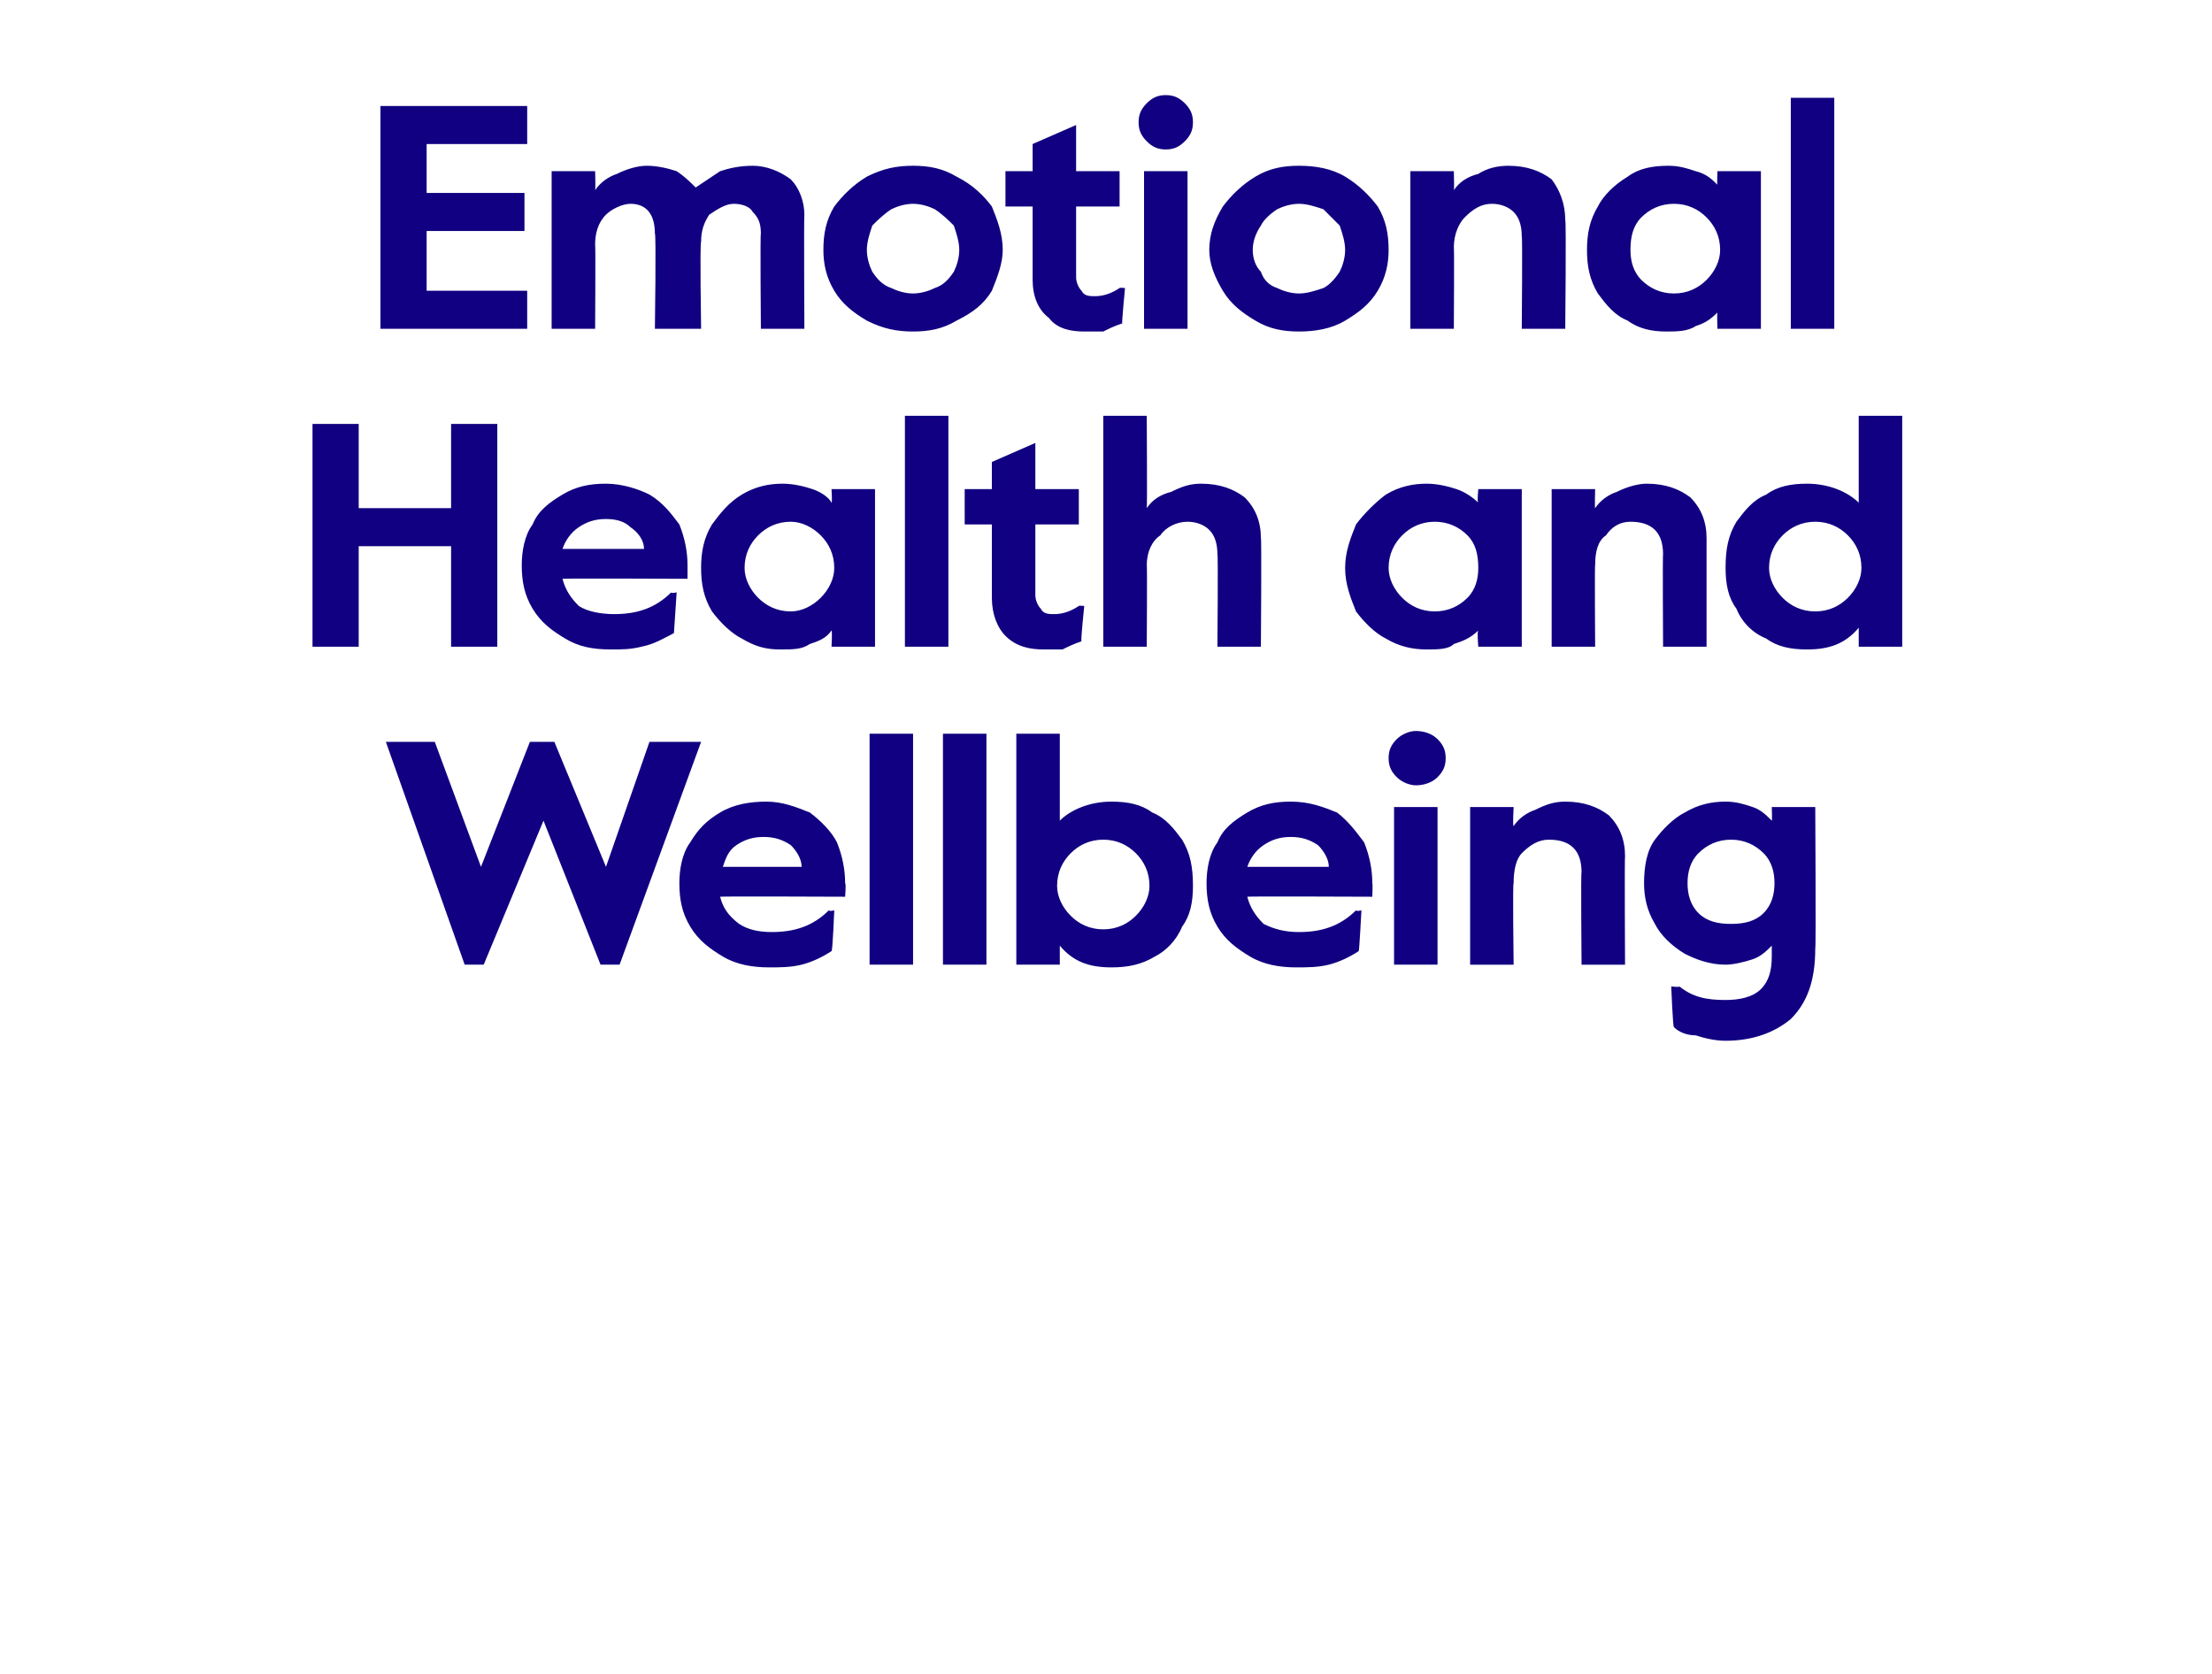
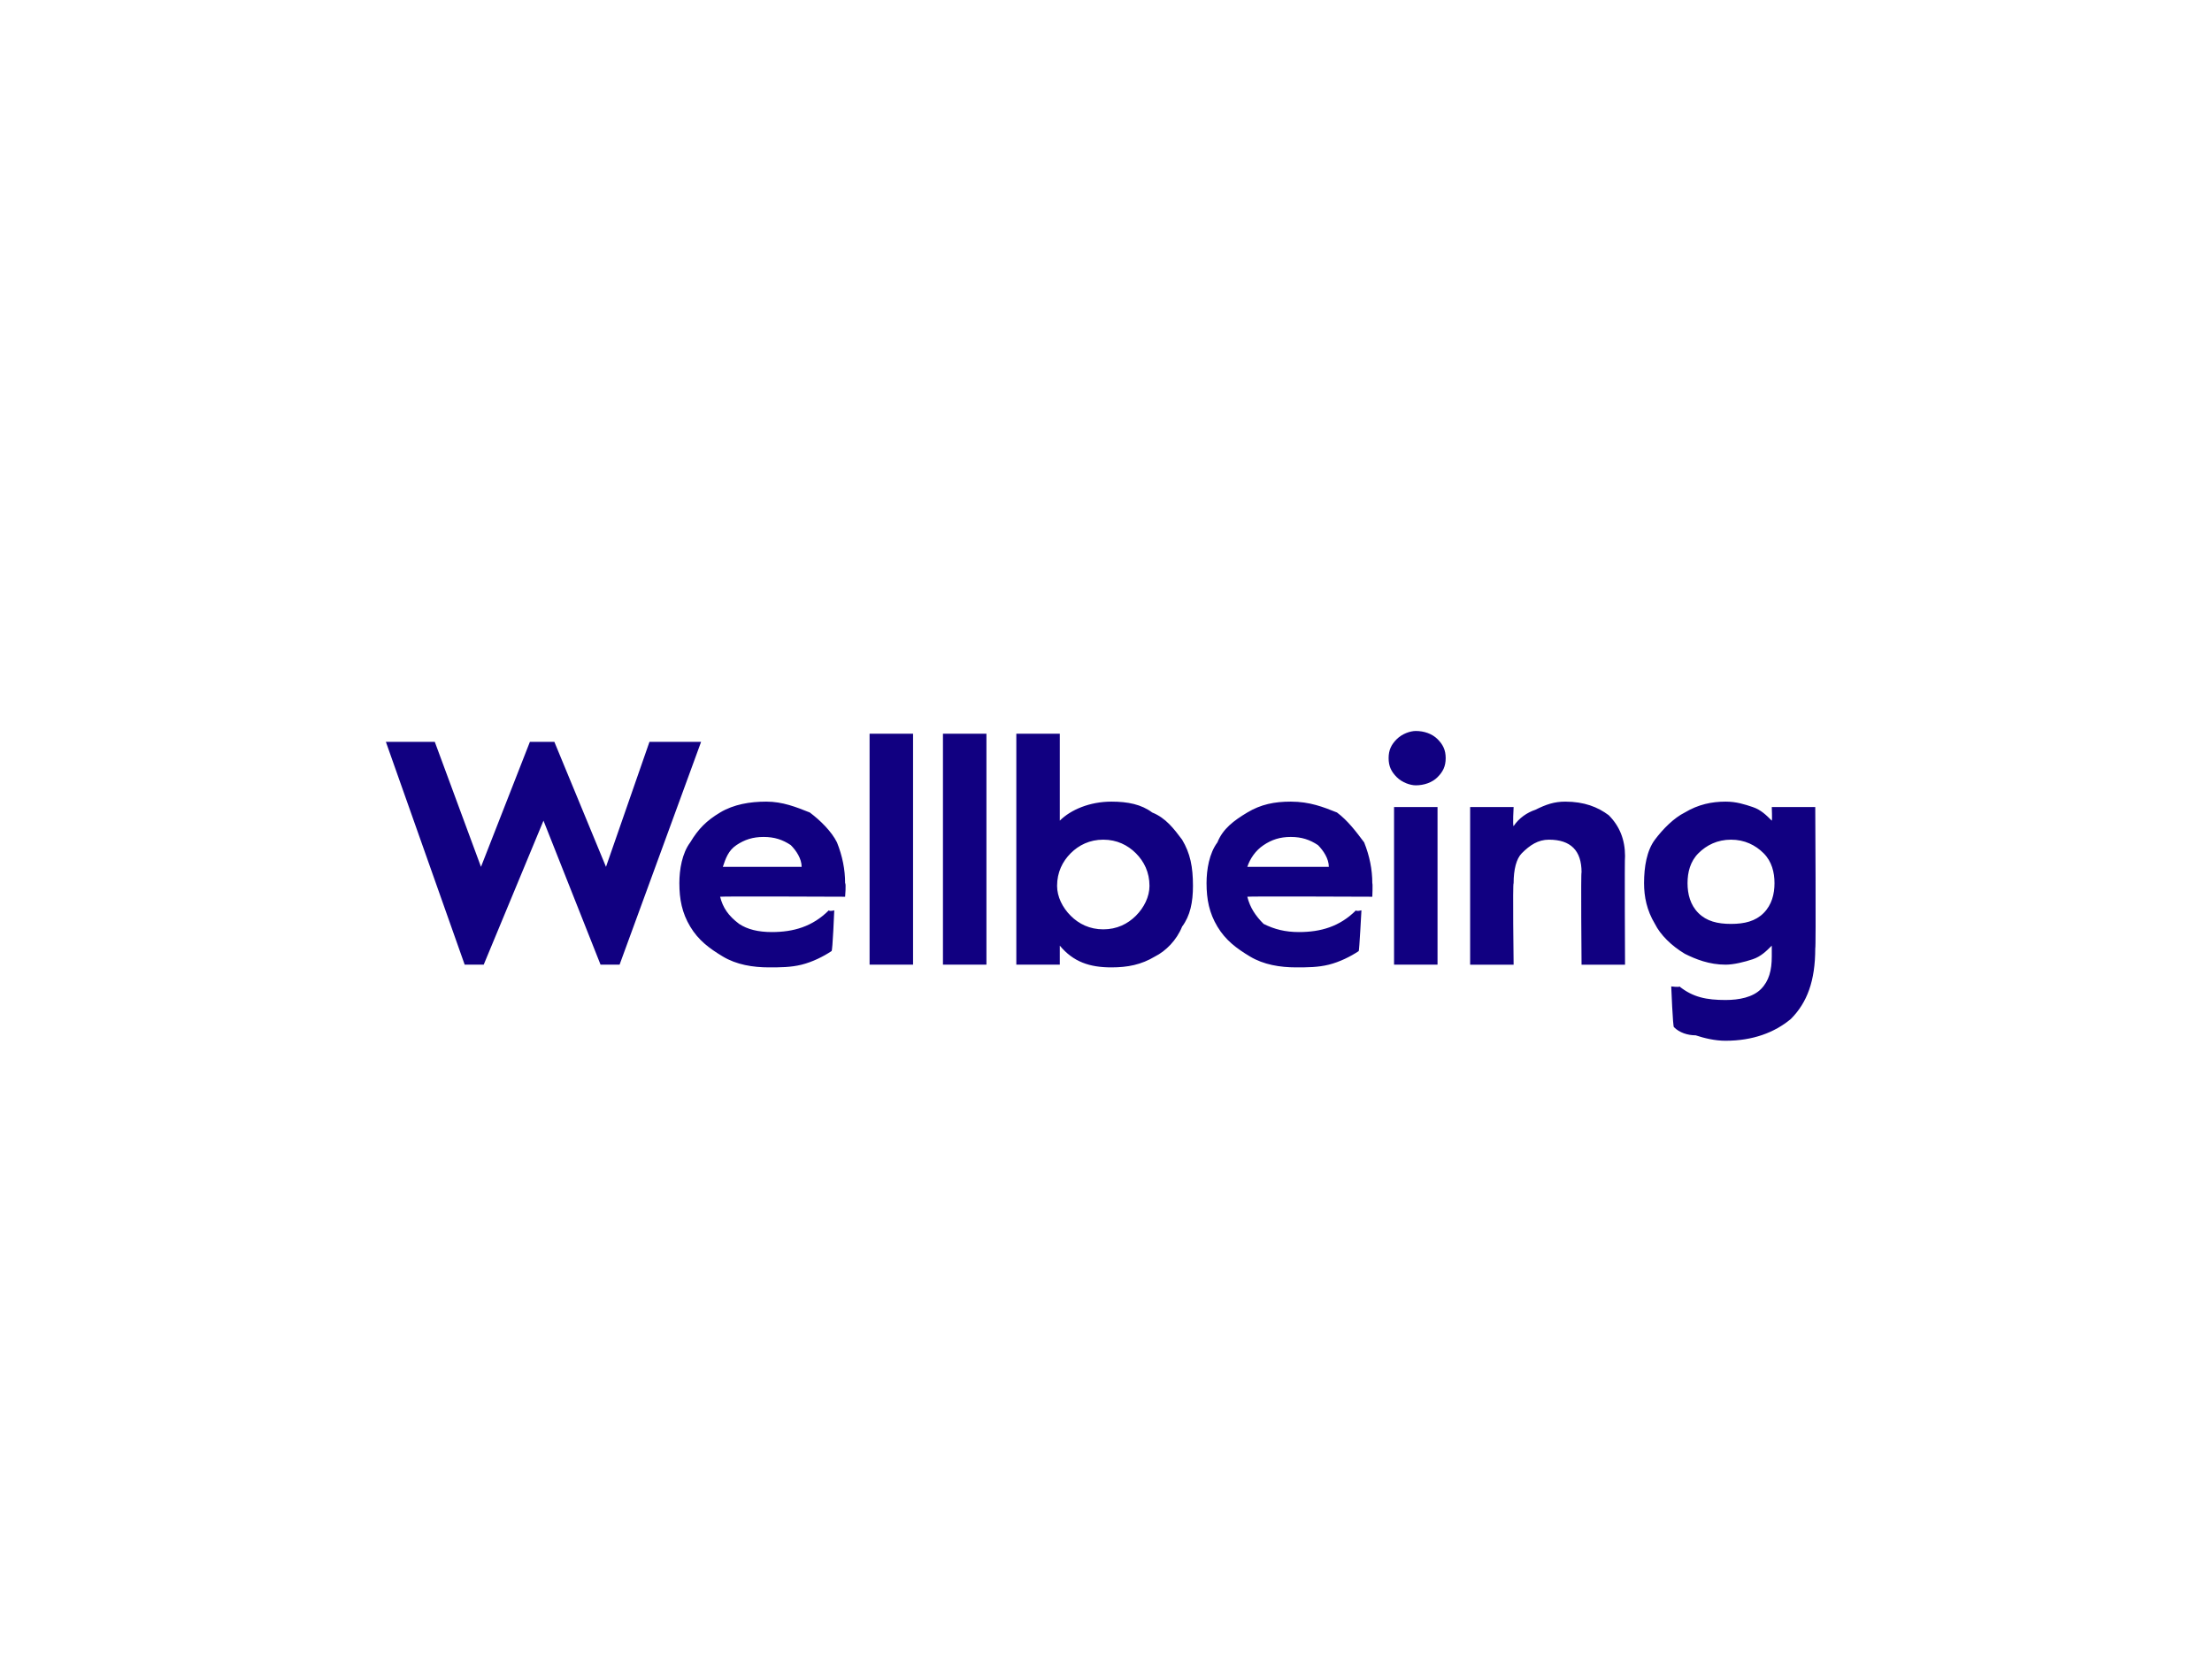
<svg xmlns="http://www.w3.org/2000/svg" version="1.1" width="81.4px" height="61.6px" viewBox="0 -3 81.4 61.6" style="top:-3px">
  <desc>Emotional Health and Wellbeing</desc>
  <defs />
  <g id="Polygon25942">
    <path d="m14.2 24.3h1.8l1.7 4.6l1.8-4.6h.9l1.9 4.6l1.6-4.6h1.9l-3 8.2h-.7L20 27.2l-2.2 5.3h-.7l-2.9-8.2zm14.1 8.3c-.6 0-1.2-.1-1.7-.4c-.5-.3-.9-.6-1.2-1.1c-.3-.5-.4-1-.4-1.6c0-.5.1-1.1.4-1.5c.3-.5.6-.8 1.1-1.1c.5-.3 1.1-.4 1.7-.4c.6 0 1.1.2 1.6.4c.4.3.8.7 1 1.1c.2.5.3 1 .3 1.5c.04.02 0 .5 0 .5c0 0-4.57-.02-4.6 0c.1.4.3.7.7 1c.3.2.7.3 1.2.3c.8 0 1.5-.2 2.1-.8c.03.05.2 0 .2 0c0 0-.06 1.51-.1 1.5c-.3.2-.7.4-1.1.5c-.4.1-.8.1-1.2.1zm1.2-3.7c0-.3-.2-.6-.4-.8c-.3-.2-.6-.3-1-.3c-.4 0-.7.1-1 .3c-.3.2-.4.5-.5.8h2.9zM32 24h1.6v8.5H32V24zm2.7 0h1.6v8.5h-1.6V24zm6.2 8.6c-.8 0-1.4-.2-1.9-.8v.7h-1.6V24h1.6v3.2c.4-.4 1.1-.7 1.9-.7c.6 0 1.1.1 1.5.4c.5.2.8.6 1.1 1c.3.5.4 1 .4 1.7c0 .6-.1 1.1-.4 1.5c-.2.5-.6.9-1 1.1c-.5.3-1 .4-1.6.4zm-.3-1.4c.5 0 .9-.2 1.2-.5c.3-.3.5-.7.5-1.1c0-.5-.2-.9-.5-1.2c-.3-.3-.7-.5-1.2-.5c-.5 0-.9.2-1.2.5c-.3.3-.5.7-.5 1.2c0 .4.2.8.5 1.1c.3.3.7.5 1.2.5zm7.1 1.4c-.6 0-1.2-.1-1.7-.4c-.5-.3-.9-.6-1.2-1.1c-.3-.5-.4-1-.4-1.6c0-.5.1-1.1.4-1.5c.2-.5.6-.8 1.1-1.1c.5-.3 1-.4 1.6-.4c.7 0 1.2.2 1.7.4c.4.3.7.7 1 1.1c.2.5.3 1 .3 1.5c.02.02 0 .5 0 .5c0 0-4.6-.02-4.6 0c.1.4.3.7.6 1c.4.2.8.3 1.3.3c.8 0 1.5-.2 2.1-.8c.01.05.2 0 .2 0c0 0-.08 1.51-.1 1.5c-.3.2-.7.4-1.1.5c-.4.1-.8.1-1.2.1zm1.2-3.7c0-.3-.2-.6-.4-.8c-.3-.2-.6-.3-1-.3c-.4 0-.7.1-1 .3c-.3.2-.5.5-.6.8h3zm3.2-3c-.2 0-.5-.1-.7-.3c-.2-.2-.3-.4-.3-.7c0-.3.1-.5.3-.7c.2-.2.5-.3.7-.3c.3 0 .6.1.8.3c.2.2.3.4.3.7c0 .3-.1.5-.3.7c-.2.2-.5.3-.8.3zm-.8.8h1.6v5.8h-1.6v-5.8zm2.8 0h1.6s-.04.69 0 .7c.2-.3.5-.5.8-.6c.4-.2.7-.3 1.1-.3c.7 0 1.2.2 1.6.5c.4.4.6.9.6 1.5c-.02.01 0 4 0 4h-1.6s-.03-3.44 0-3.4c0-.4-.1-.7-.3-.9c-.2-.2-.5-.3-.9-.3c-.4 0-.7.2-1 .5c-.2.2-.3.6-.3 1.1c-.04-.03 0 3 0 3h-1.6v-5.8zm9.4 8.6c-.4 0-.8-.1-1.1-.2c-.3 0-.6-.1-.8-.3c-.04.01-.1-1.5-.1-1.5c0 0 .31.04.3 0c.5.4 1 .5 1.7.5c.5 0 1-.1 1.3-.4c.3-.3.4-.7.4-1.2v-.4c-.2.2-.4.4-.7.5c-.3.1-.7.2-1 .2c-.6 0-1.1-.2-1.5-.4c-.5-.3-.9-.7-1.1-1.1c-.3-.5-.4-1-.4-1.5c0-.6.1-1.2.4-1.6c.3-.4.7-.8 1.1-1c.5-.3 1-.4 1.5-.4c.4 0 .7.1 1 .2c.3.1.5.3.7.5c.02 0 0-.5 0-.5h1.6s.03 5.23 0 5.2c0 1.2-.3 2-.9 2.6c-.6.5-1.4.8-2.4.8zm.2-4.3c.5 0 .9-.1 1.2-.4c.3-.3.4-.7.4-1.1c0-.4-.1-.8-.4-1.1c-.3-.3-.7-.5-1.2-.5c-.5 0-.9.2-1.2.5c-.3.3-.4.7-.4 1.1c0 .4.1.8.4 1.1c.3.3.7.4 1.2.4z" stroke="none" fill="#110081" />
  </g>
  <g id="Polygon25941">
-     <path d="m11.5 12.6h1.7v3.1h3.4v-3.1h1.7v8.2h-1.7v-3.7h-3.4v3.7h-1.7v-8.2zm11 8.3c-.7 0-1.2-.1-1.7-.4c-.5-.3-.9-.6-1.2-1.1c-.3-.5-.4-1-.4-1.6c0-.5.1-1.1.4-1.5c.2-.5.6-.8 1.1-1.1c.5-.3 1-.4 1.6-.4c.6 0 1.2.2 1.6.4c.5.3.8.7 1.1 1.1c.2.5.3 1 .3 1.5v.5s-4.61-.02-4.6 0c.1.4.3.7.6 1c.3.2.8.3 1.3.3c.8 0 1.5-.2 2.1-.8c-.01.05.2 0 .2 0l-.1 1.5c-.4.2-.7.4-1.2.5c-.4.1-.7.1-1.1.1zm1.2-3.7c0-.3-.2-.6-.5-.8c-.2-.2-.5-.3-.9-.3c-.4 0-.7.1-1 .3c-.3.2-.5.5-.6.8h3zm5 3.7c-.5 0-.9-.1-1.4-.4c-.4-.2-.8-.6-1.1-1c-.3-.5-.4-1-.4-1.6c0-.6.1-1.1.4-1.6c.3-.4.6-.8 1.1-1.1c.5-.3 1-.4 1.5-.4c.4 0 .8.1 1.1.2c.3.1.6.3.7.5c.03 0 0-.5 0-.5h1.6v5.8h-1.6s.03-.57 0-.6c-.2.3-.5.4-.8.5c-.3.2-.6.2-1.1.2zm.4-1.4c.4 0 .8-.2 1.1-.5c.3-.3.5-.7.5-1.1c0-.5-.2-.9-.5-1.2c-.3-.3-.7-.5-1.1-.5c-.5 0-.9.2-1.2.5c-.3.3-.5.7-.5 1.2c0 .4.2.8.5 1.1c.3.3.7.5 1.2.5zm4.2-7.2h1.6v8.5h-1.6v-8.5zm5.1 8.6c-.5 0-1-.1-1.4-.5c-.3-.3-.5-.8-.5-1.4v-2.7h-1V15h1v-1l1.6-.7v1.7h1.6v1.3h-1.6v2.6c0 .2.1.4.2.5c.1.2.3.2.5.2c.3 0 .6-.1.9-.3c-.01-.02.2 0 .2 0c0 0-.14 1.33-.1 1.3c-.3.1-.5.2-.7.3h-.7zm2.2-8.6h1.6s.02 3.39 0 3.4c.2-.3.5-.5.9-.6c.4-.2.7-.3 1.1-.3c.7 0 1.2.2 1.6.5c.4.4.6.9.6 1.5c.03.01 0 4 0 4h-1.6s.03-3.44 0-3.4c0-.4-.1-.7-.3-.9c-.2-.2-.5-.3-.8-.3c-.4 0-.8.2-1 .5c-.3.2-.5.6-.5 1.1c.02-.03 0 3 0 3h-1.6v-8.5zm11.9 8.6c-.5 0-1-.1-1.5-.4c-.4-.2-.8-.6-1.1-1c-.2-.5-.4-1-.4-1.6c0-.6.2-1.1.4-1.6c.3-.4.7-.8 1.1-1.1c.5-.3 1-.4 1.5-.4c.4 0 .8.1 1.1.2c.3.1.6.3.8.5c-.05 0 0-.5 0-.5h1.6v5.8h-1.6s-.05-.57 0-.6c-.3.3-.6.4-.9.5c-.2.2-.6.2-1 .2zm.3-1.4c.5 0 .9-.2 1.2-.5c.3-.3.4-.7.4-1.1c0-.5-.1-.9-.4-1.2c-.3-.3-.7-.5-1.2-.5c-.5 0-.9.2-1.2.5c-.3.3-.5.7-.5 1.2c0 .4.2.8.5 1.1c.3.3.7.5 1.2.5zm4.3-4.5h1.6s-.02.69 0 .7c.2-.3.5-.5.8-.6c.4-.2.8-.3 1.1-.3c.7 0 1.2.2 1.6.5c.4.4.6.9.6 1.5v4h-1.6s-.02-3.44 0-3.4c0-.4-.1-.7-.3-.9c-.2-.2-.5-.3-.9-.3c-.4 0-.7.2-.9.5c-.3.2-.4.6-.4 1.1c-.02-.03 0 3 0 3h-1.6V15zm9.4 5.9c-.6 0-1.1-.1-1.5-.4c-.5-.2-.9-.6-1.1-1.1c-.3-.4-.4-.9-.4-1.5c0-.7.1-1.2.4-1.7c.3-.4.6-.8 1.1-1c.4-.3.9-.4 1.5-.4c.8 0 1.5.3 1.9.7v-3.2h1.6v8.5h-1.6v-.7c-.5.6-1.1.8-1.9.8zm.3-1.4c.5 0 .9-.2 1.2-.5c.3-.3.5-.7.5-1.1c0-.5-.2-.9-.5-1.2c-.3-.3-.7-.5-1.2-.5c-.5 0-.9.2-1.2.5c-.3.3-.5.7-.5 1.2c0 .4.2.8.5 1.1c.3.3.7.5 1.2.5z" stroke="none" fill="#110081" />
-   </g>
+     </g>
  <g id="Polygon25940">
-     <path d="m14 .9h5.4v1.4h-3.7v1.8h3.6v1.4h-3.6v2.2h3.7v1.4H14V.9zm6.3 2.4h1.6s.02.69 0 .7c.2-.3.5-.5.8-.6c.4-.2.8-.3 1.1-.3c.4 0 .8.1 1.1.2c.3.2.5.4.7.6l.9-.6c.3-.1.7-.2 1.2-.2c.5 0 1 .2 1.4.5c.3.3.5.8.5 1.3c-.02.05 0 4.2 0 4.2H28s-.03-3.53 0-3.5c0-.4-.1-.6-.3-.8c-.1-.2-.4-.3-.7-.3c-.3 0-.6.2-.9.4c-.2.3-.3.6-.3 1c-.05.04 0 3.2 0 3.2h-1.7s.05-3.53 0-3.5c0-.7-.3-1.1-.9-1.1c-.3 0-.7.2-.9.4c-.3.3-.4.7-.4 1.1c.02 0 0 3.1 0 3.1h-1.6V3.3zm13.3 5.9c-.6 0-1.1-.1-1.7-.4c-.5-.3-.9-.6-1.2-1.1c-.3-.5-.4-1-.4-1.5c0-.6.1-1.1.4-1.6c.3-.4.7-.8 1.2-1.1c.6-.3 1.1-.4 1.7-.4c.6 0 1.1.1 1.6.4c.6.3 1 .7 1.3 1.1c.2.5.4 1 .4 1.6c0 .5-.2 1-.4 1.5c-.3.5-.7.8-1.3 1.1c-.5.3-1 .4-1.6.4zm0-1.4c.3 0 .6-.1.8-.2c.3-.1.5-.3.7-.6c.1-.2.2-.5.2-.8c0-.3-.1-.6-.2-.9c-.2-.2-.4-.4-.7-.6c-.2-.1-.5-.2-.8-.2c-.3 0-.6.1-.8.2c-.3.2-.5.4-.7.6c-.1.3-.2.6-.2.9c0 .3.1.6.2.8c.2.3.4.5.7.6c.2.1.5.2.8.2zm6.3 1.4c-.5 0-1-.1-1.3-.5c-.4-.3-.6-.8-.6-1.4V4.6h-1V3.3h1v-1l1.6-.7v1.7h1.6v1.3h-1.6v2.6c0 .2.1.4.2.5c.1.2.3.2.5.2c.3 0 .6-.1.9-.3c0-.02.2 0 .2 0c0 0-.13 1.33-.1 1.3c-.3.1-.5.2-.7.3h-.7zm3-6.7c-.3 0-.5-.1-.7-.3c-.2-.2-.3-.4-.3-.7c0-.3.1-.5.3-.7c.2-.2.4-.3.7-.3c.3 0 .5.1.7.3c.2.2.3.4.3.7c0 .3-.1.5-.3.7c-.2.2-.4.3-.7.3zm-.8.8h1.6v5.8h-1.6V3.3zm5.7 5.9c-.6 0-1.1-.1-1.6-.4c-.5-.3-.9-.6-1.2-1.1c-.3-.5-.5-1-.5-1.5c0-.6.2-1.1.5-1.6c.3-.4.7-.8 1.2-1.1c.5-.3 1-.4 1.6-.4c.6 0 1.2.1 1.7.4c.5.3.9.7 1.2 1.1c.3.5.4 1 .4 1.6c0 .5-.1 1-.4 1.5c-.3.5-.7.8-1.2 1.1c-.5.3-1.1.4-1.7.4zm0-1.4c.3 0 .6-.1.9-.2c.2-.1.4-.3.6-.6c.1-.2.2-.5.2-.8c0-.3-.1-.6-.2-.9l-.6-.6c-.3-.1-.6-.2-.9-.2c-.3 0-.6.1-.8.2c-.3.2-.5.4-.6.6c-.2.3-.3.6-.3.9c0 .3.1.6.3.8c.1.3.3.5.6.6c.2.1.5.2.8.2zm4.1-4.5h1.6s.02.69 0 .7c.2-.3.5-.5.9-.6c.3-.2.7-.3 1.1-.3c.7 0 1.2.2 1.6.5c.3.4.5.9.5 1.5c.04.01 0 4 0 4H56s.03-3.44 0-3.4c0-.4-.1-.7-.3-.9c-.2-.2-.5-.3-.8-.3c-.4 0-.7.2-1 .5c-.2.2-.4.6-.4 1.1c.02-.03 0 3 0 3h-1.6V3.3zm9.4 5.9c-.5 0-1-.1-1.4-.4c-.5-.2-.8-.6-1.1-1c-.3-.5-.4-1-.4-1.6c0-.6.1-1.1.4-1.6c.2-.4.6-.8 1.1-1.1c.4-.3.9-.4 1.5-.4c.4 0 .7.1 1 .2c.4.1.6.3.8.5c-.02 0 0-.5 0-.5h1.6v5.8h-1.6s-.02-.57 0-.6c-.3.3-.5.4-.8.5c-.3.2-.7.2-1.1.2zm.3-1.4c.5 0 .9-.2 1.2-.5c.3-.3.5-.7.5-1.1c0-.5-.2-.9-.5-1.2c-.3-.3-.7-.5-1.2-.5c-.5 0-.9.2-1.2.5c-.3.3-.4.7-.4 1.2c0 .4.1.8.4 1.1c.3.3.7.5 1.2.5zM65.9.6h1.6v8.5h-1.6V.6z" stroke="none" fill="#110081" />
-   </g>
+     </g>
</svg>